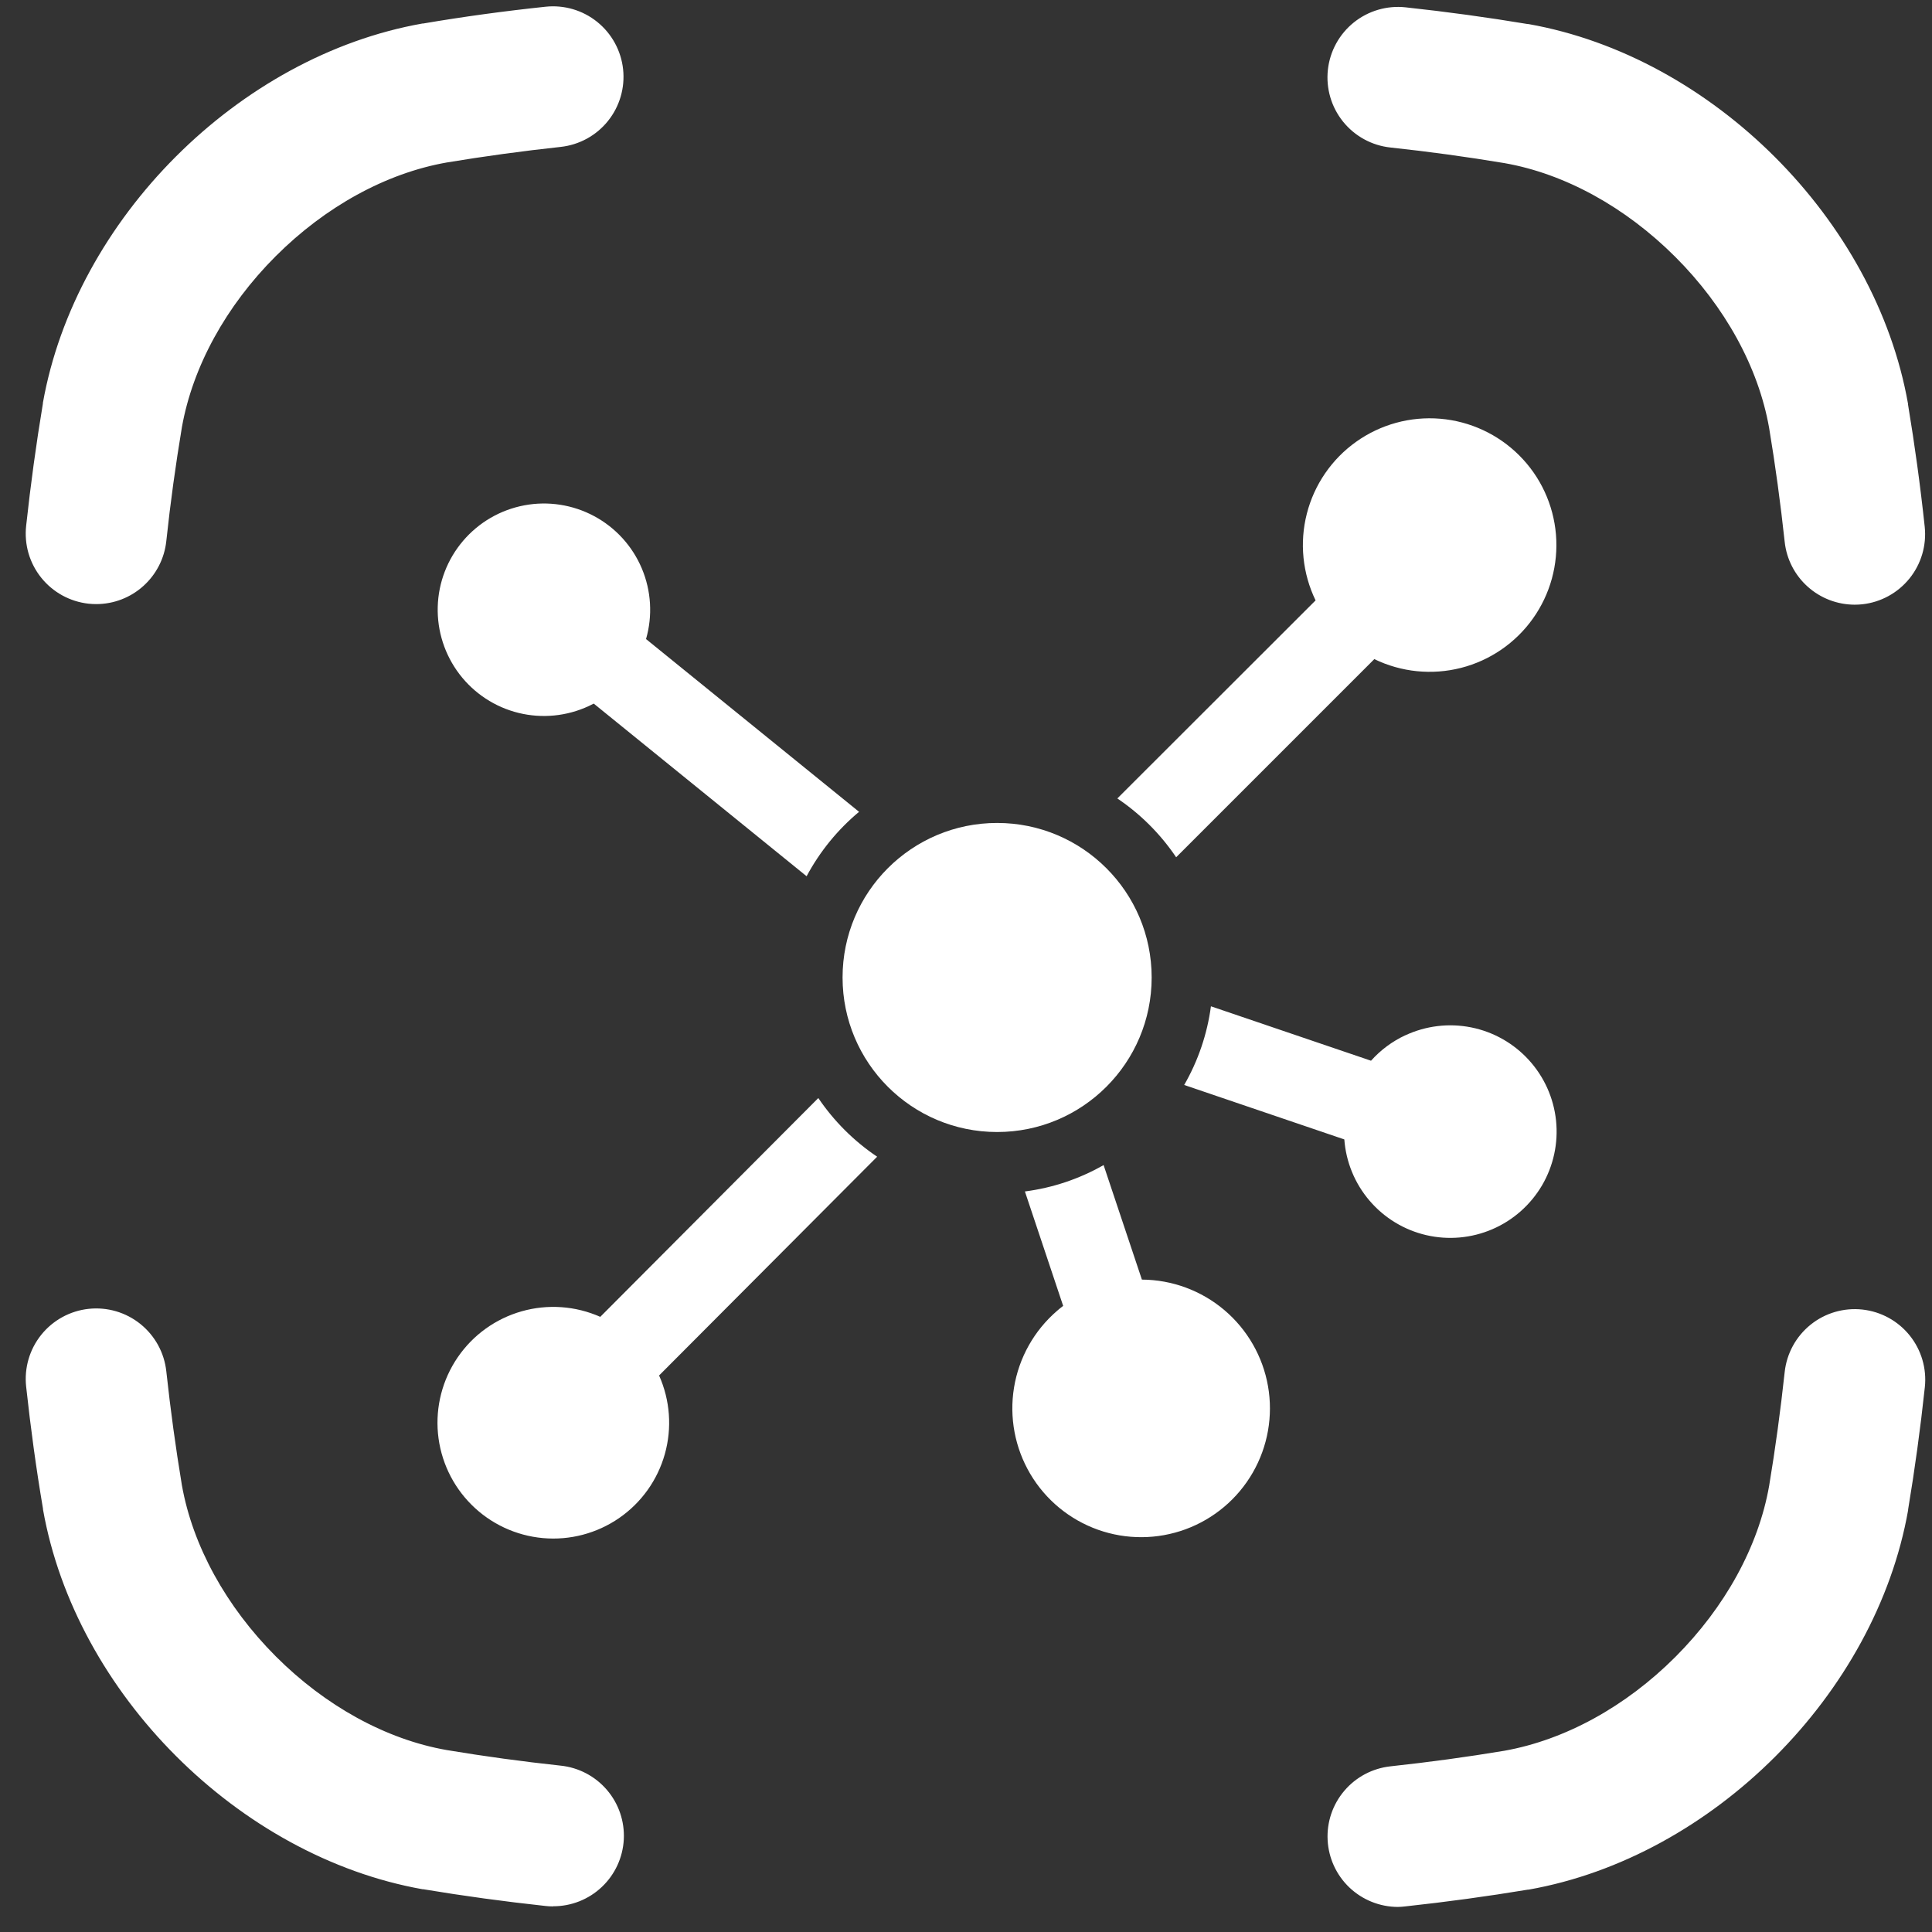
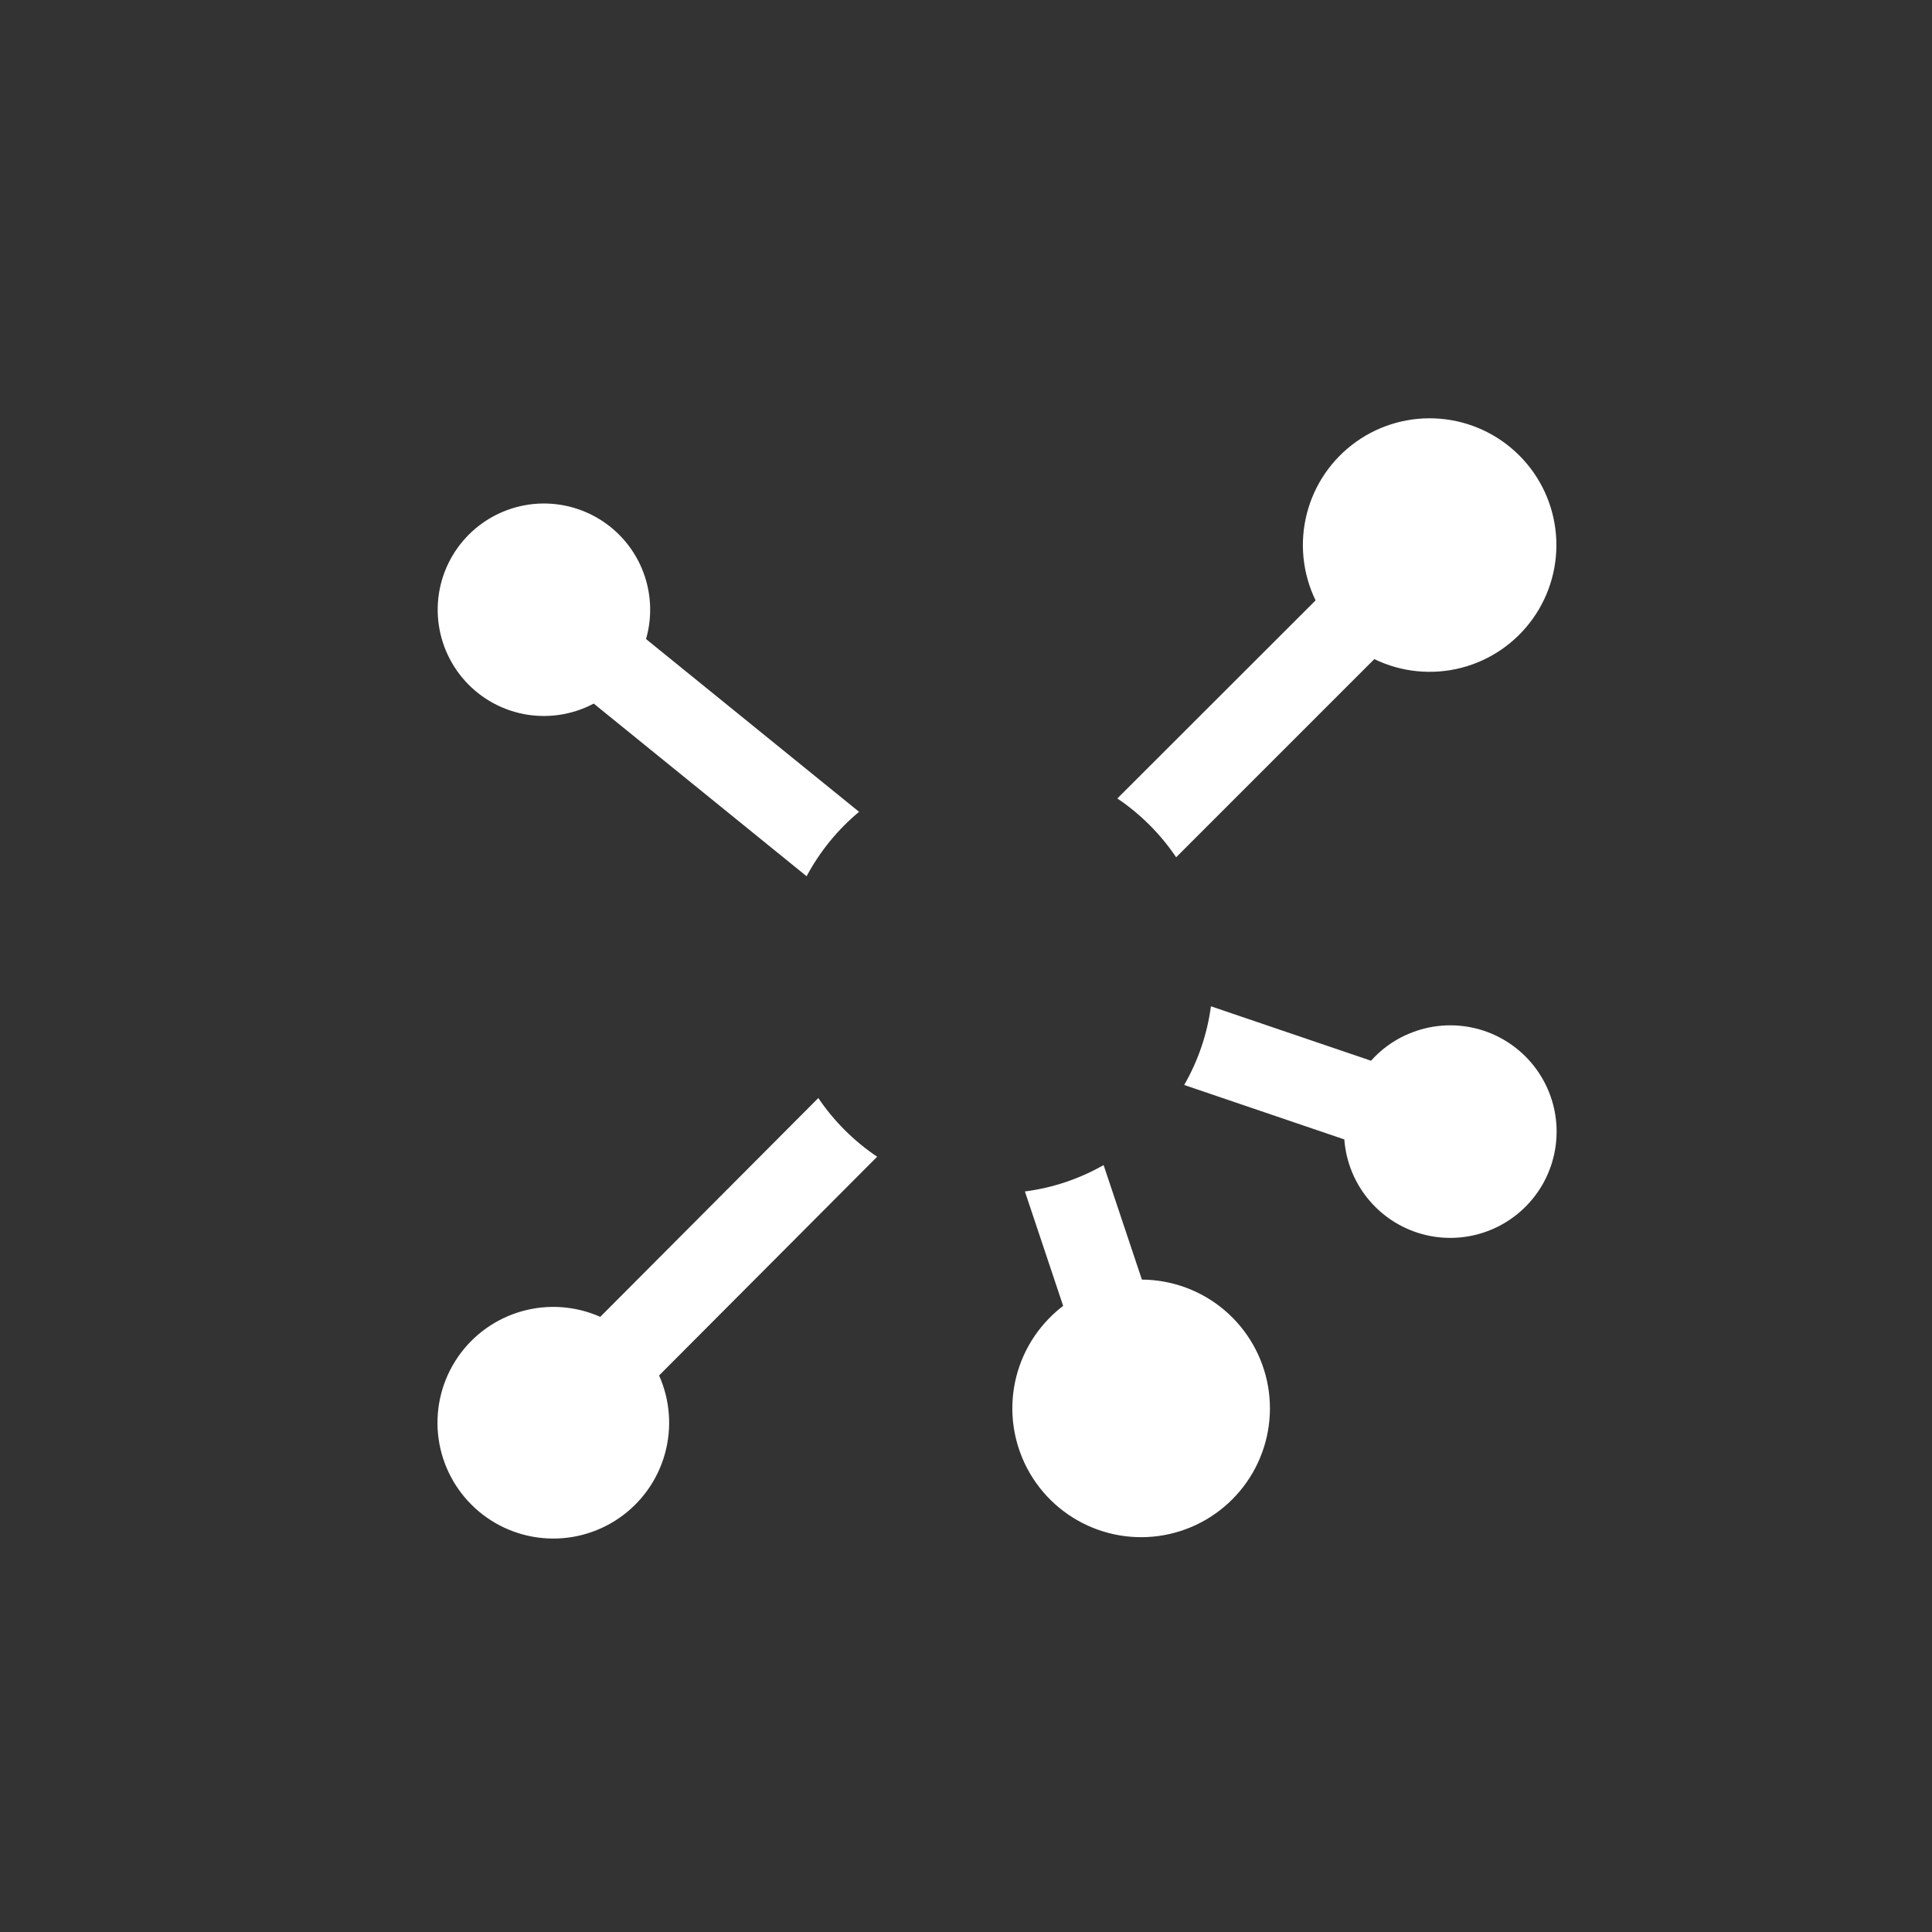
<svg xmlns="http://www.w3.org/2000/svg" width="72" height="72" viewBox="0 0 72 72" fill="none">
  <rect x="0" y="0" width="72" height="72" fill="#333333" stroke="none" />
-   <path d="M3.586 22.513C3.491 22.513 3.395 22.508 3.3 22.498C2.957 22.46 2.625 22.355 2.322 22.189C2.02 22.023 1.753 21.799 1.537 21.53C1.321 21.261 1.16 20.952 1.063 20.621C0.967 20.29 0.937 19.942 0.974 19.599C1.143 18.045 1.346 16.558 1.598 15.043V15.018C2.813 8.167 8.893 2.087 15.744 0.876H15.771C17.283 0.619 18.774 0.416 20.327 0.251C21.019 0.176 21.714 0.379 22.256 0.816C22.799 1.253 23.146 1.888 23.221 2.58C23.296 3.273 23.093 3.967 22.656 4.51C22.22 5.053 21.585 5.4 20.892 5.475C19.472 5.629 18.056 5.822 16.646 6.056C14.389 6.454 12.127 7.696 10.274 9.549C8.421 11.401 7.181 13.664 6.779 15.92C6.545 17.326 6.352 18.716 6.198 20.162C6.13 20.807 5.825 21.404 5.343 21.838C4.861 22.273 4.235 22.513 3.586 22.513ZM69.119 22.535C68.472 22.534 67.847 22.295 67.366 21.862C66.884 21.43 66.579 20.835 66.51 20.191C66.353 18.742 66.164 17.353 65.93 15.946C65.532 13.688 64.287 11.426 62.433 9.573C60.579 7.721 58.318 6.473 56.062 6.078C54.652 5.843 53.236 5.649 51.815 5.497C51.123 5.422 50.488 5.075 50.051 4.532C49.614 3.989 49.411 3.295 49.486 2.602C49.561 1.91 49.908 1.275 50.451 0.838C50.994 0.402 51.688 0.198 52.381 0.273C53.934 0.441 55.423 0.645 56.937 0.897H56.963C63.816 2.112 69.896 8.192 71.106 15.046V15.072C71.357 16.584 71.562 18.074 71.729 19.635C71.801 20.326 71.597 21.017 71.162 21.557C70.726 22.098 70.094 22.444 69.404 22.52C69.309 22.53 69.214 22.535 69.119 22.535ZM52.095 71.066C51.423 71.064 50.777 70.805 50.29 70.343C49.803 69.88 49.512 69.248 49.477 68.577C49.441 67.906 49.664 67.247 50.1 66.736C50.535 66.224 51.15 65.899 51.818 65.826C53.269 65.669 54.658 65.48 56.063 65.246C58.321 64.843 60.583 63.603 62.436 61.749C64.289 59.895 65.532 57.634 65.93 55.377C66.164 53.97 66.353 52.581 66.51 51.132C66.585 50.44 66.932 49.805 67.475 49.368C68.017 48.931 68.712 48.728 69.404 48.803C70.097 48.878 70.731 49.225 71.168 49.768C71.605 50.311 71.808 51.005 71.733 51.698C71.566 53.252 71.362 54.74 71.11 56.254V56.28C69.9 63.132 63.82 69.211 56.967 70.421H56.943C55.428 70.672 53.906 70.88 52.38 71.045C52.285 71.057 52.19 71.064 52.095 71.066ZM20.613 71.046C20.517 71.046 20.422 71.041 20.327 71.03C18.771 70.861 17.285 70.658 15.771 70.406H15.744C8.893 69.185 2.813 63.105 1.602 56.251V56.225C1.346 54.716 1.143 53.227 0.974 51.672C0.899 50.979 1.102 50.285 1.539 49.742C1.976 49.199 2.611 48.852 3.303 48.777C3.996 48.702 4.69 48.905 5.233 49.342C5.776 49.779 6.123 50.413 6.198 51.106C6.356 52.557 6.545 53.945 6.779 55.352C7.181 57.609 8.426 59.871 10.274 61.724C12.123 63.577 14.389 64.824 16.646 65.219C18.053 65.453 19.442 65.644 20.892 65.8C21.563 65.869 22.181 66.194 22.619 66.706C23.058 67.218 23.282 67.879 23.247 68.552C23.211 69.225 22.918 69.859 22.428 70.322C21.939 70.785 21.29 71.043 20.616 71.041L20.613 71.046Z" fill="white" />
-   <path d="M37.16 42.187C40.34 42.187 42.919 39.609 42.919 36.428C42.919 33.247 40.34 30.669 37.16 30.669C33.979 30.669 31.4 33.247 31.4 36.428C31.4 39.609 33.979 42.187 37.16 42.187Z" fill="white" />
  <path d="M52.373 38.581C51.887 38.807 51.452 39.13 51.094 39.53L45.128 37.502C44.99 38.535 44.651 39.531 44.131 40.434L50.099 42.463C50.161 43.306 50.491 44.106 51.041 44.748C51.59 45.39 52.33 45.839 53.153 46.03C53.976 46.221 54.838 46.144 55.614 45.81C56.39 45.477 57.039 44.903 57.467 44.175C57.894 43.446 58.077 42.599 57.989 41.759C57.901 40.919 57.546 40.129 56.977 39.505C56.409 38.88 55.655 38.454 54.827 38.288C53.998 38.122 53.139 38.226 52.373 38.583V38.581ZM21.947 26.31C22.008 26.282 22.069 26.252 22.127 26.221L30.06 32.655C30.551 31.736 31.215 30.921 32.015 30.254L24.076 23.816C24.326 22.947 24.27 22.019 23.919 21.185C23.568 20.352 22.942 19.664 22.145 19.236C21.349 18.808 20.429 18.665 19.541 18.832C18.652 18.999 17.847 19.465 17.26 20.153C16.672 20.841 16.338 21.709 16.313 22.613C16.288 23.517 16.573 24.402 17.121 25.122C17.668 25.841 18.446 26.352 19.324 26.568C20.202 26.784 21.128 26.693 21.947 26.31ZM42.555 47.687L41.128 43.419C40.224 43.935 39.228 44.269 38.195 44.402L39.621 48.667C39.539 48.727 39.464 48.789 39.389 48.855C38.538 49.59 37.972 50.6 37.79 51.709C37.608 52.819 37.822 53.956 38.393 54.925C38.964 55.893 39.857 56.63 40.916 57.008C41.974 57.385 43.132 57.379 44.187 56.99C45.242 56.601 46.127 55.854 46.687 54.88C47.248 53.906 47.449 52.765 47.255 51.658C47.061 50.551 46.484 49.547 45.626 48.821C44.767 48.095 43.681 47.694 42.557 47.687H42.555ZM43.832 31.948L51.217 24.563C52.221 25.051 53.367 25.166 54.449 24.89C55.531 24.613 56.48 23.962 57.127 23.052C57.775 22.142 58.079 21.032 57.986 19.919C57.893 18.806 57.409 17.762 56.619 16.973C55.829 16.183 54.785 15.698 53.672 15.605C52.559 15.512 51.449 15.816 50.539 16.464C49.629 17.112 48.978 18.061 48.702 19.143C48.425 20.225 48.541 21.37 49.028 22.375L41.64 29.756C42.505 30.339 43.249 31.084 43.832 31.948ZM30.496 40.921L22.37 49.075C21.448 48.666 20.412 48.593 19.442 48.868C18.472 49.143 17.629 49.749 17.059 50.581C16.489 51.413 16.229 52.418 16.322 53.422C16.416 54.426 16.858 55.366 17.573 56.078C18.287 56.79 19.227 57.229 20.232 57.32C21.236 57.411 22.24 57.147 23.071 56.575C23.901 56.003 24.505 55.158 24.777 54.187C25.049 53.216 24.973 52.18 24.562 51.26L32.689 43.107C31.824 42.526 31.08 41.784 30.496 40.921Z" fill="white" />
</svg>